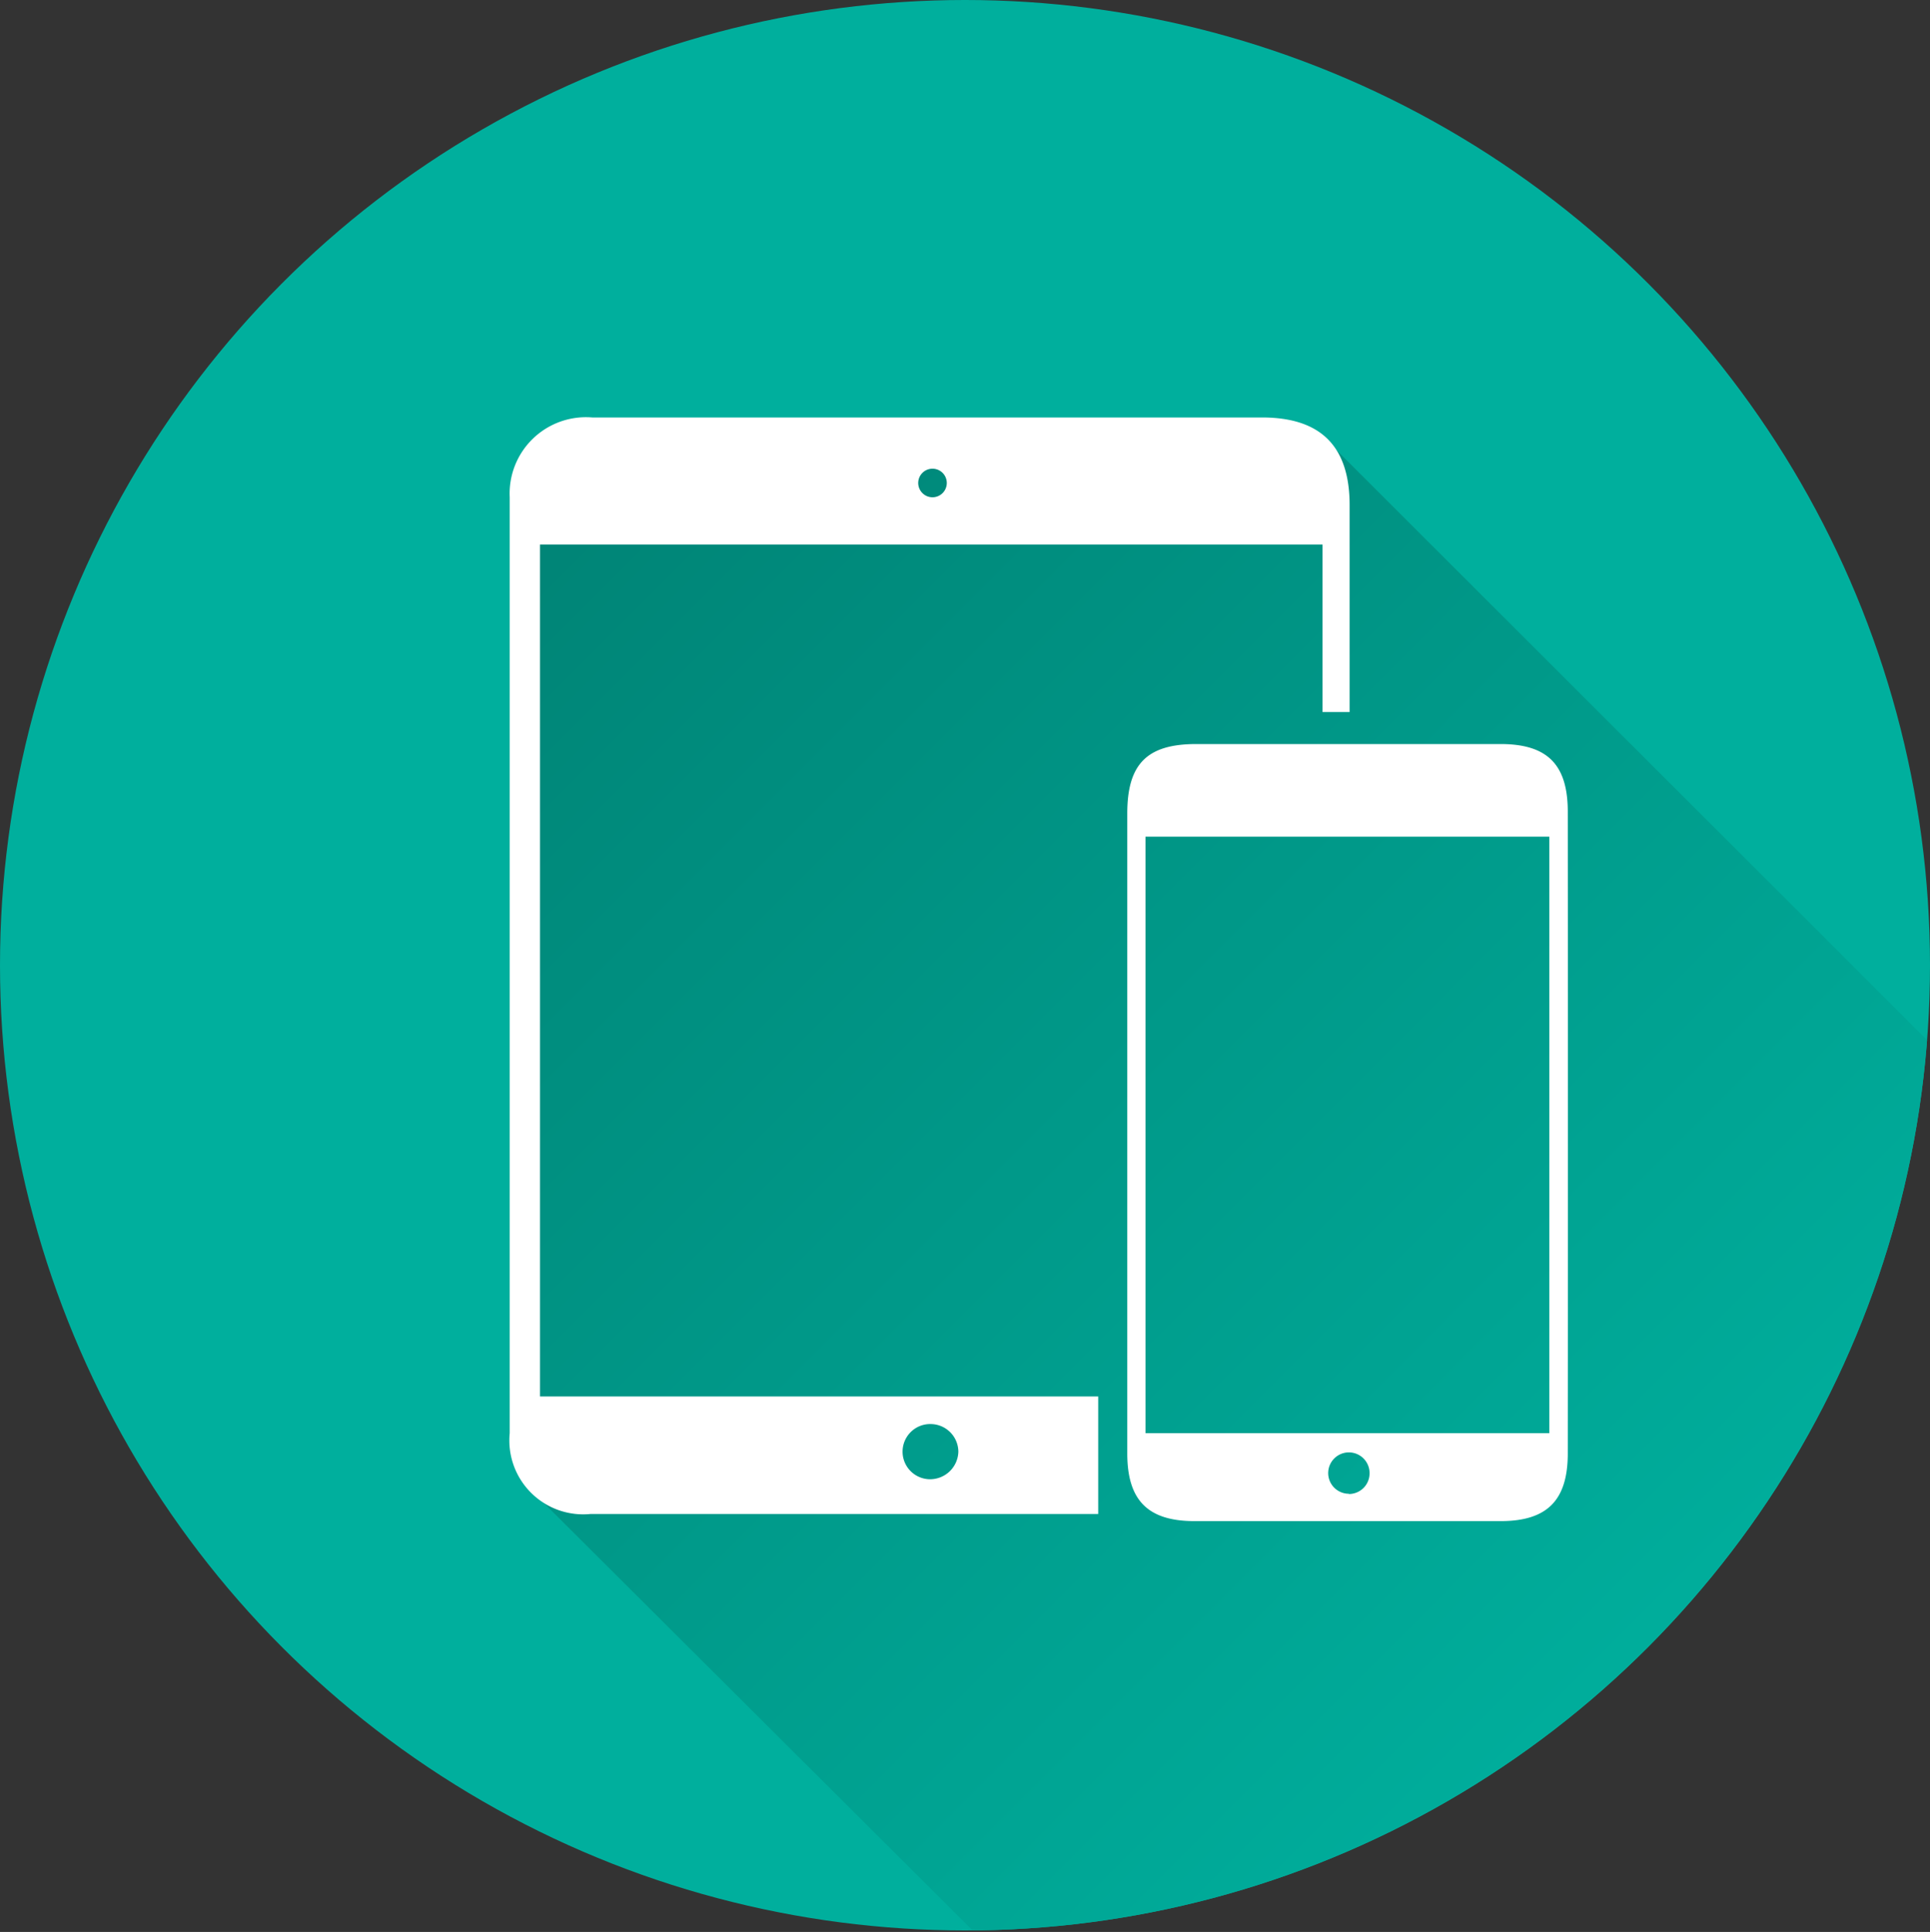
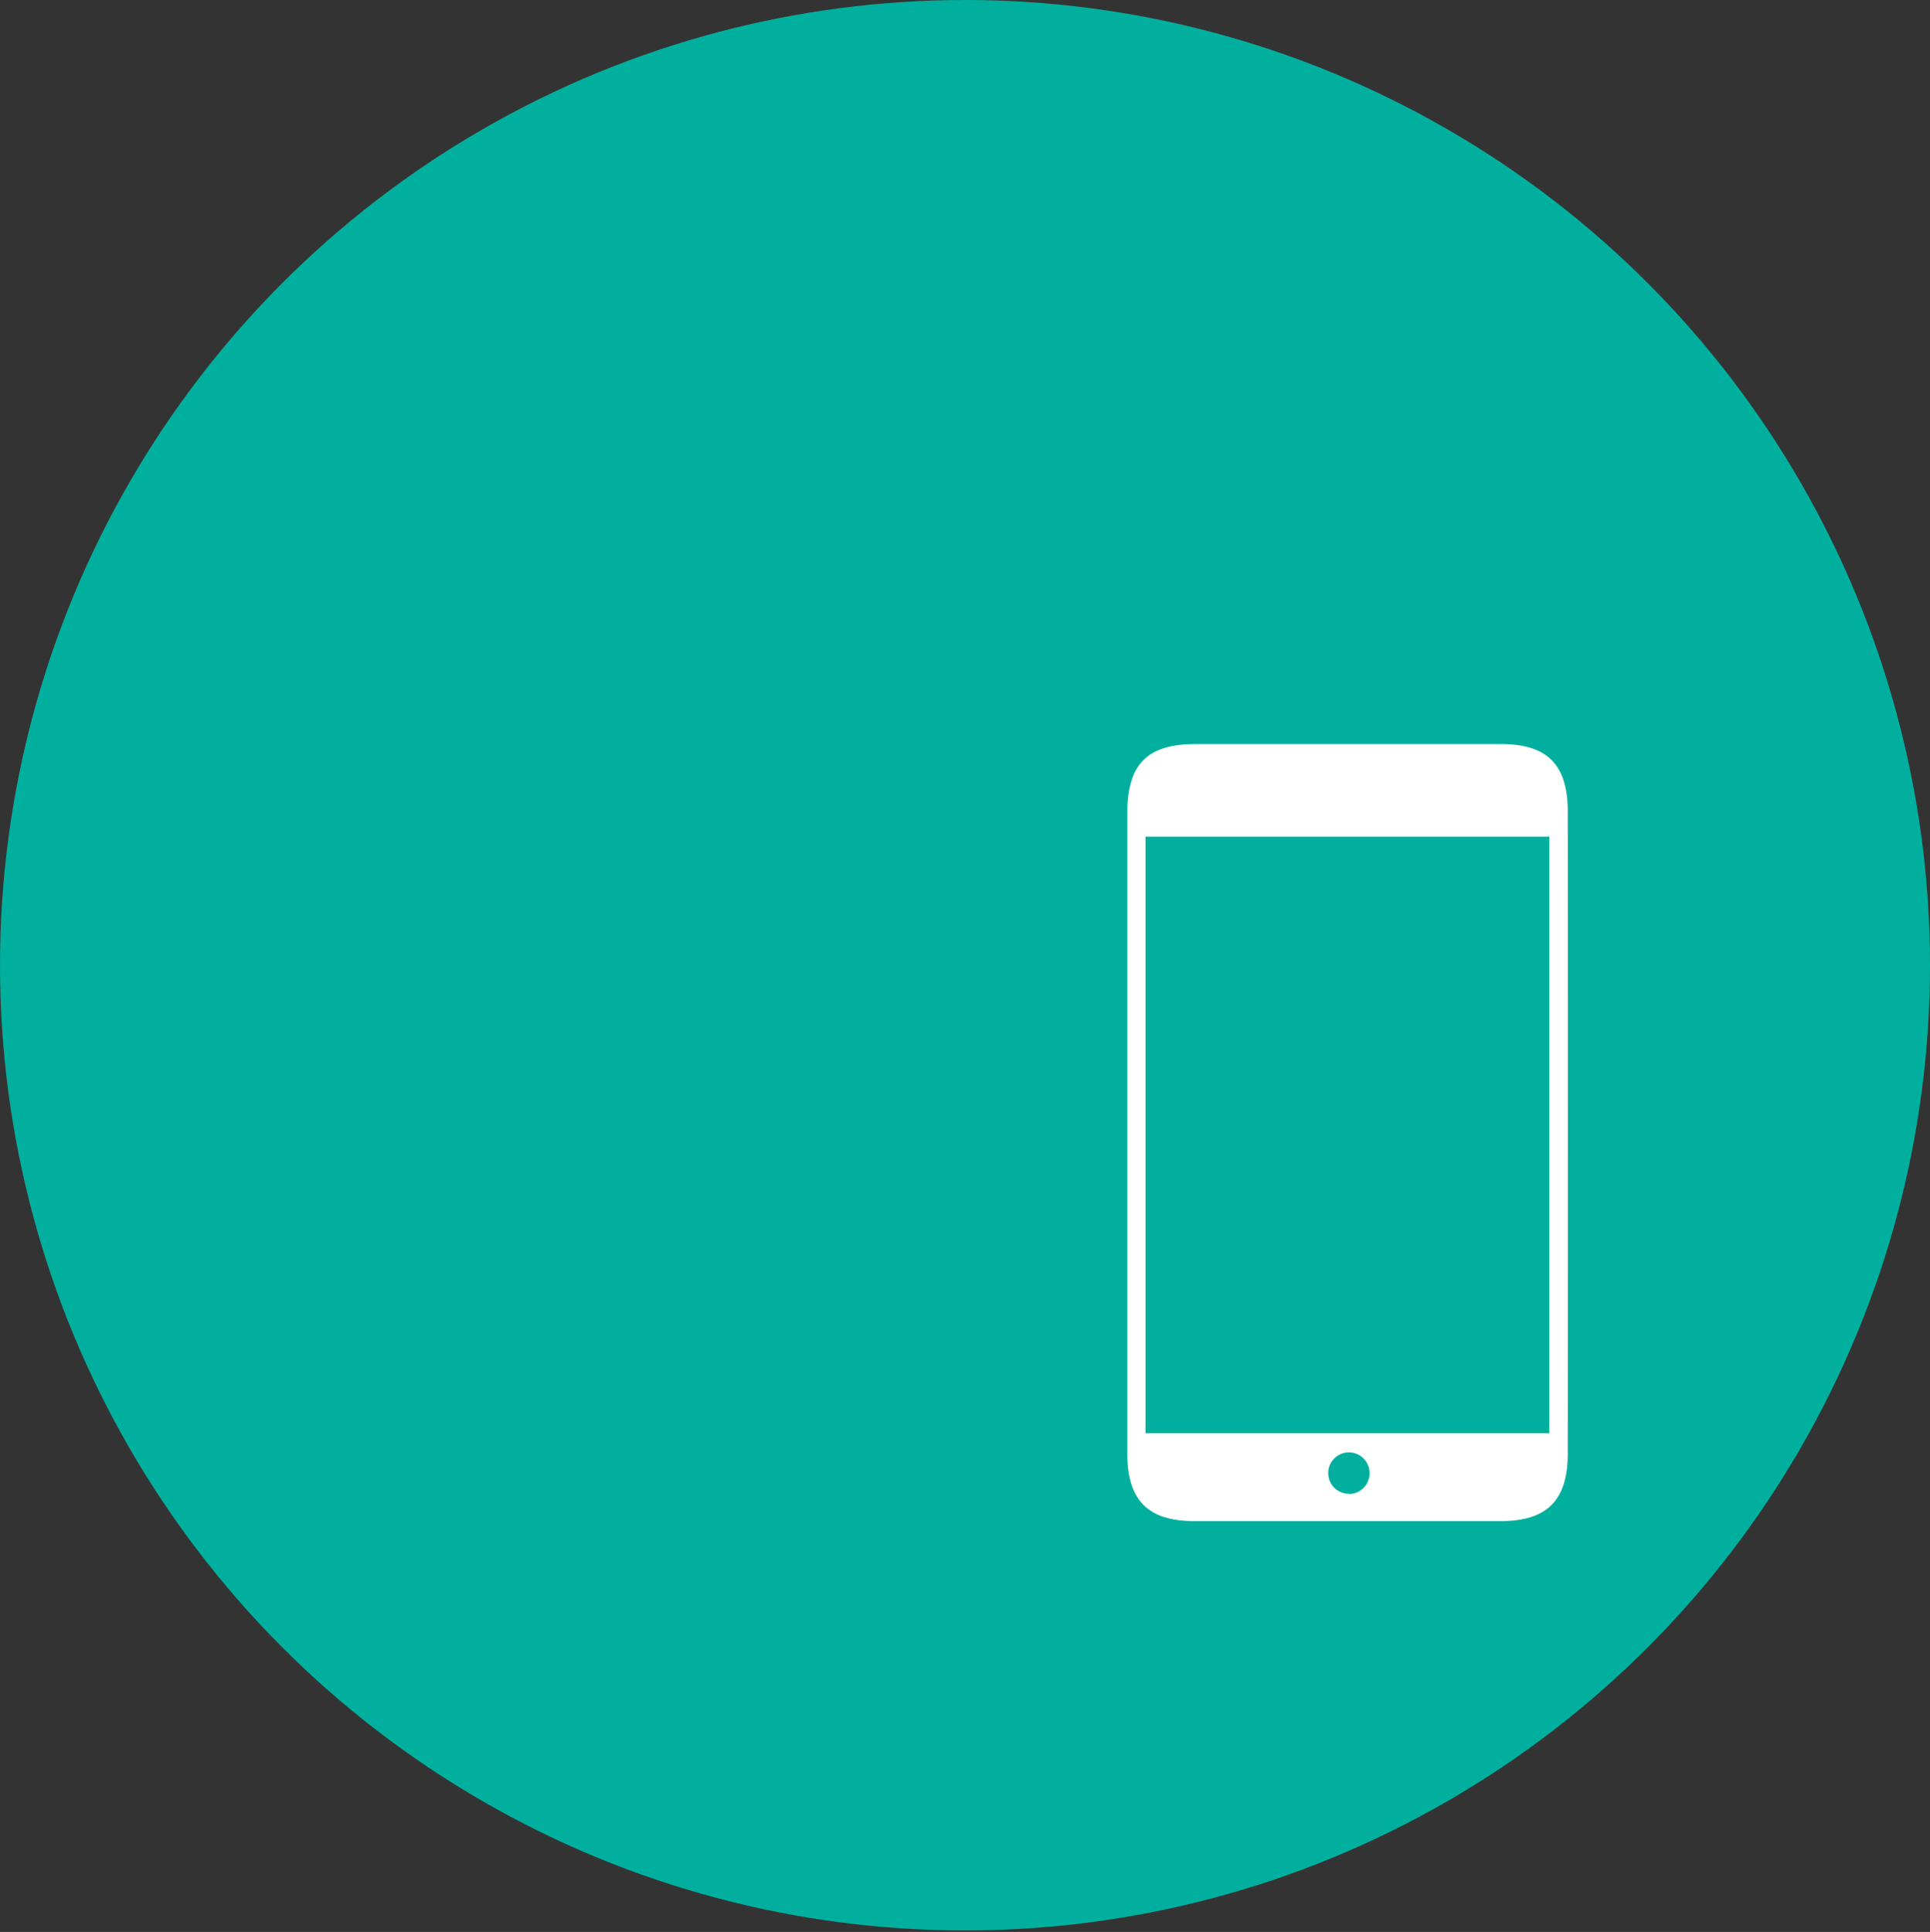
<svg xmlns="http://www.w3.org/2000/svg" id="Ebene_1" data-name="Ebene 1" viewBox="0 0 78.38 78.44">
  <rect x="0" y="0" width="78.38" height="78.44" fill="#333333" stroke="none" />
  <defs>
    <style>.cls-1{fill:none;}.cls-2{fill:#00af9d;}.cls-3{clip-path:url(#clip-path);}.cls-4{fill:url(#Unbenannter_Verlauf_9);}.cls-5{fill:#fff;}</style>
    <clipPath id="clip-path" transform="translate(-213.48 -10.81)">
      <circle class="cls-1" cx="252.67" cy="50" r="39.19" />
    </clipPath>
    <linearGradient id="Unbenannter_Verlauf_9" x1="68.12" y1="69.57" x2="19.59" y2="21.04" gradientUnits="userSpaceOnUse">
      <stop offset="0" stop-color="#00af9d" />
      <stop offset="1" stop-color="#008375" />
    </linearGradient>
  </defs>
  <title>pikto-responsive</title>
  <circle class="cls-2" cx="39.19" cy="39.19" r="39.19" />
  <g class="cls-3">
-     <polygon class="cls-4" points="76.68 61.01 56.52 77.85 39.56 78.44 21.5 60.44 21.5 57.38 21.69 18.94 53.56 17.56 78.37 42.34 76.68 61.01" />
-   </g>
-   <path class="cls-5" d="M264.73,27.76h-27.2A3.1,3.1,0,0,0,234.18,31q0,19,0,38a3,3,0,0,0,3.29,3.28h20.61V67.51H235.41V32.92h31.78v6.8h1.1c0-2.84,0-5.61,0-8.37C268.3,28.94,267.13,27.76,264.73,27.76ZM251.29,68.63a1.13,1.13,0,0,1,1.11,1.12,1.15,1.15,0,0,1-1.18,1.12A1.12,1.12,0,0,1,251.29,68.63ZM251.35,31a0.58,0.58,0,1,1,.58-0.58A0.58,0.58,0,0,1,251.35,31Z" transform="translate(-213.48 -10.81)" />
+     </g>
  <path class="cls-5" d="M277.15,43.77c0-1.92-.83-2.75-2.73-2.75H262.06c-2,0-2.8.81-2.8,2.82q0,6.46,0,12.92t0,13.06c0,1.91.84,2.75,2.73,2.75h12.43c1.89,0,2.73-.84,2.73-2.75Q277.16,56.8,277.15,43.77Zm-8.89,27.69a0.84,0.84,0,1,1,.84-0.84A0.84,0.84,0,0,1,268.26,71.47ZM276.4,69H260V44.78h16.4V69Z" transform="translate(-213.48 -10.81)" />
</svg>